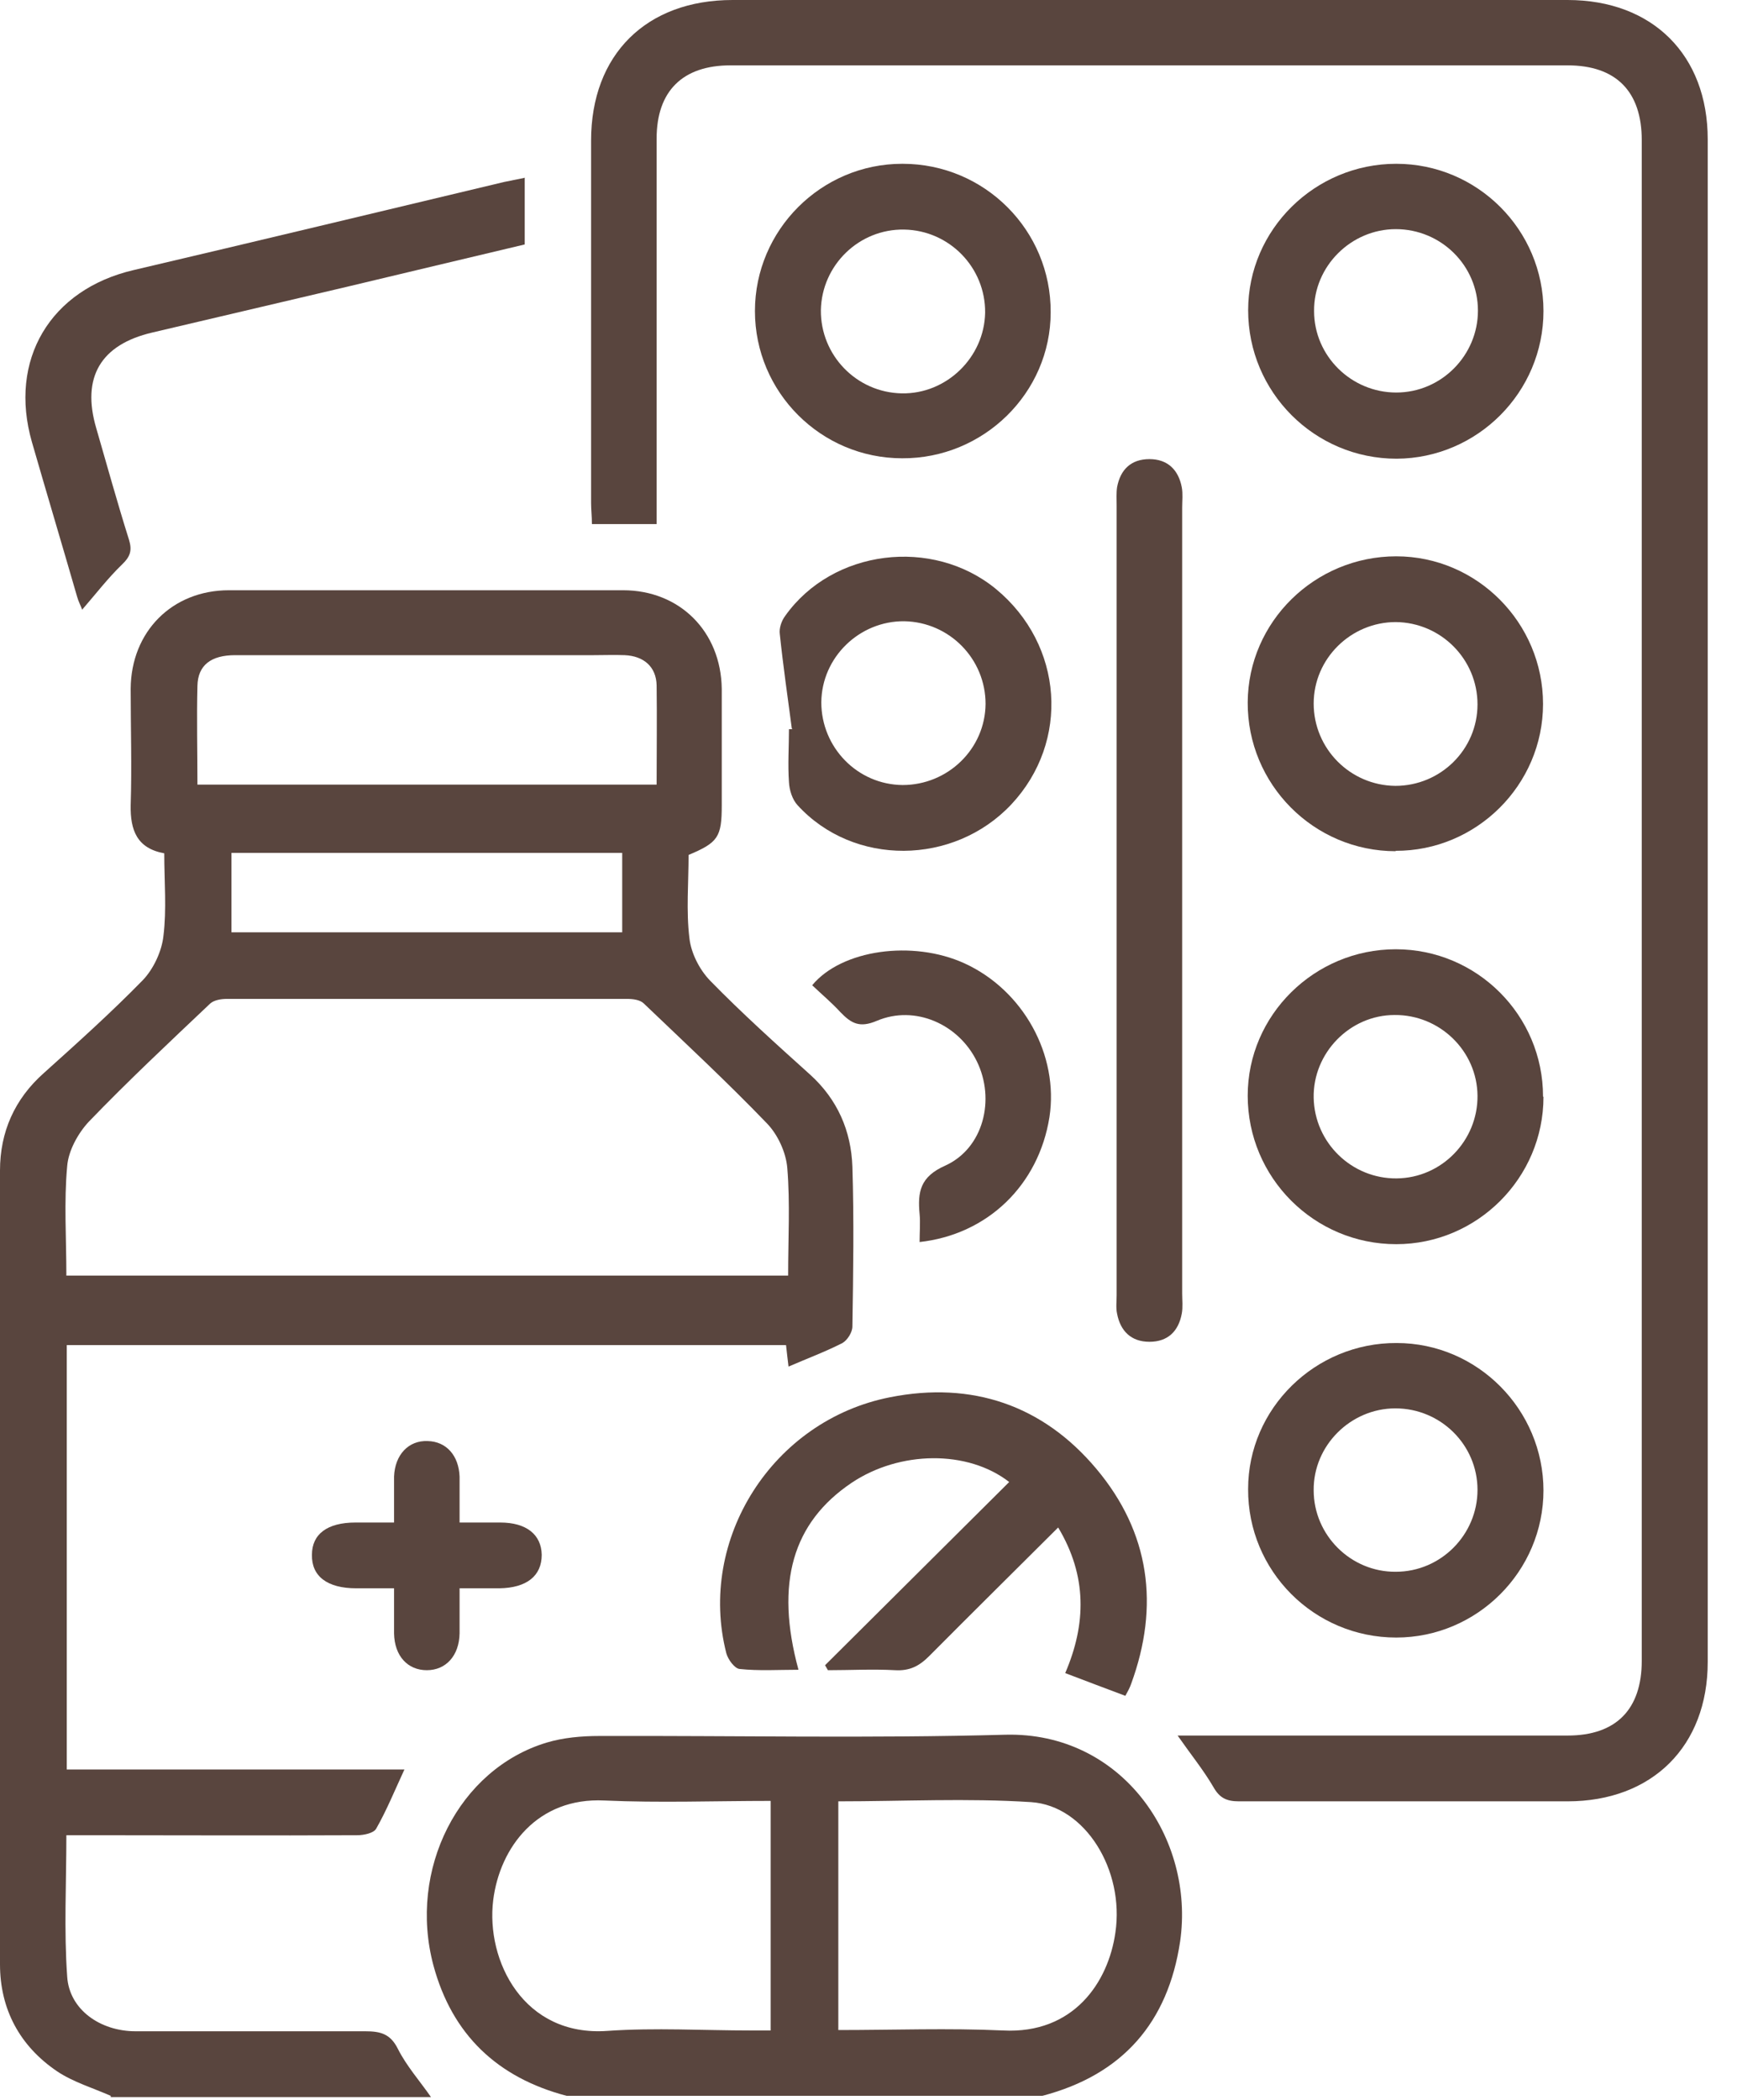
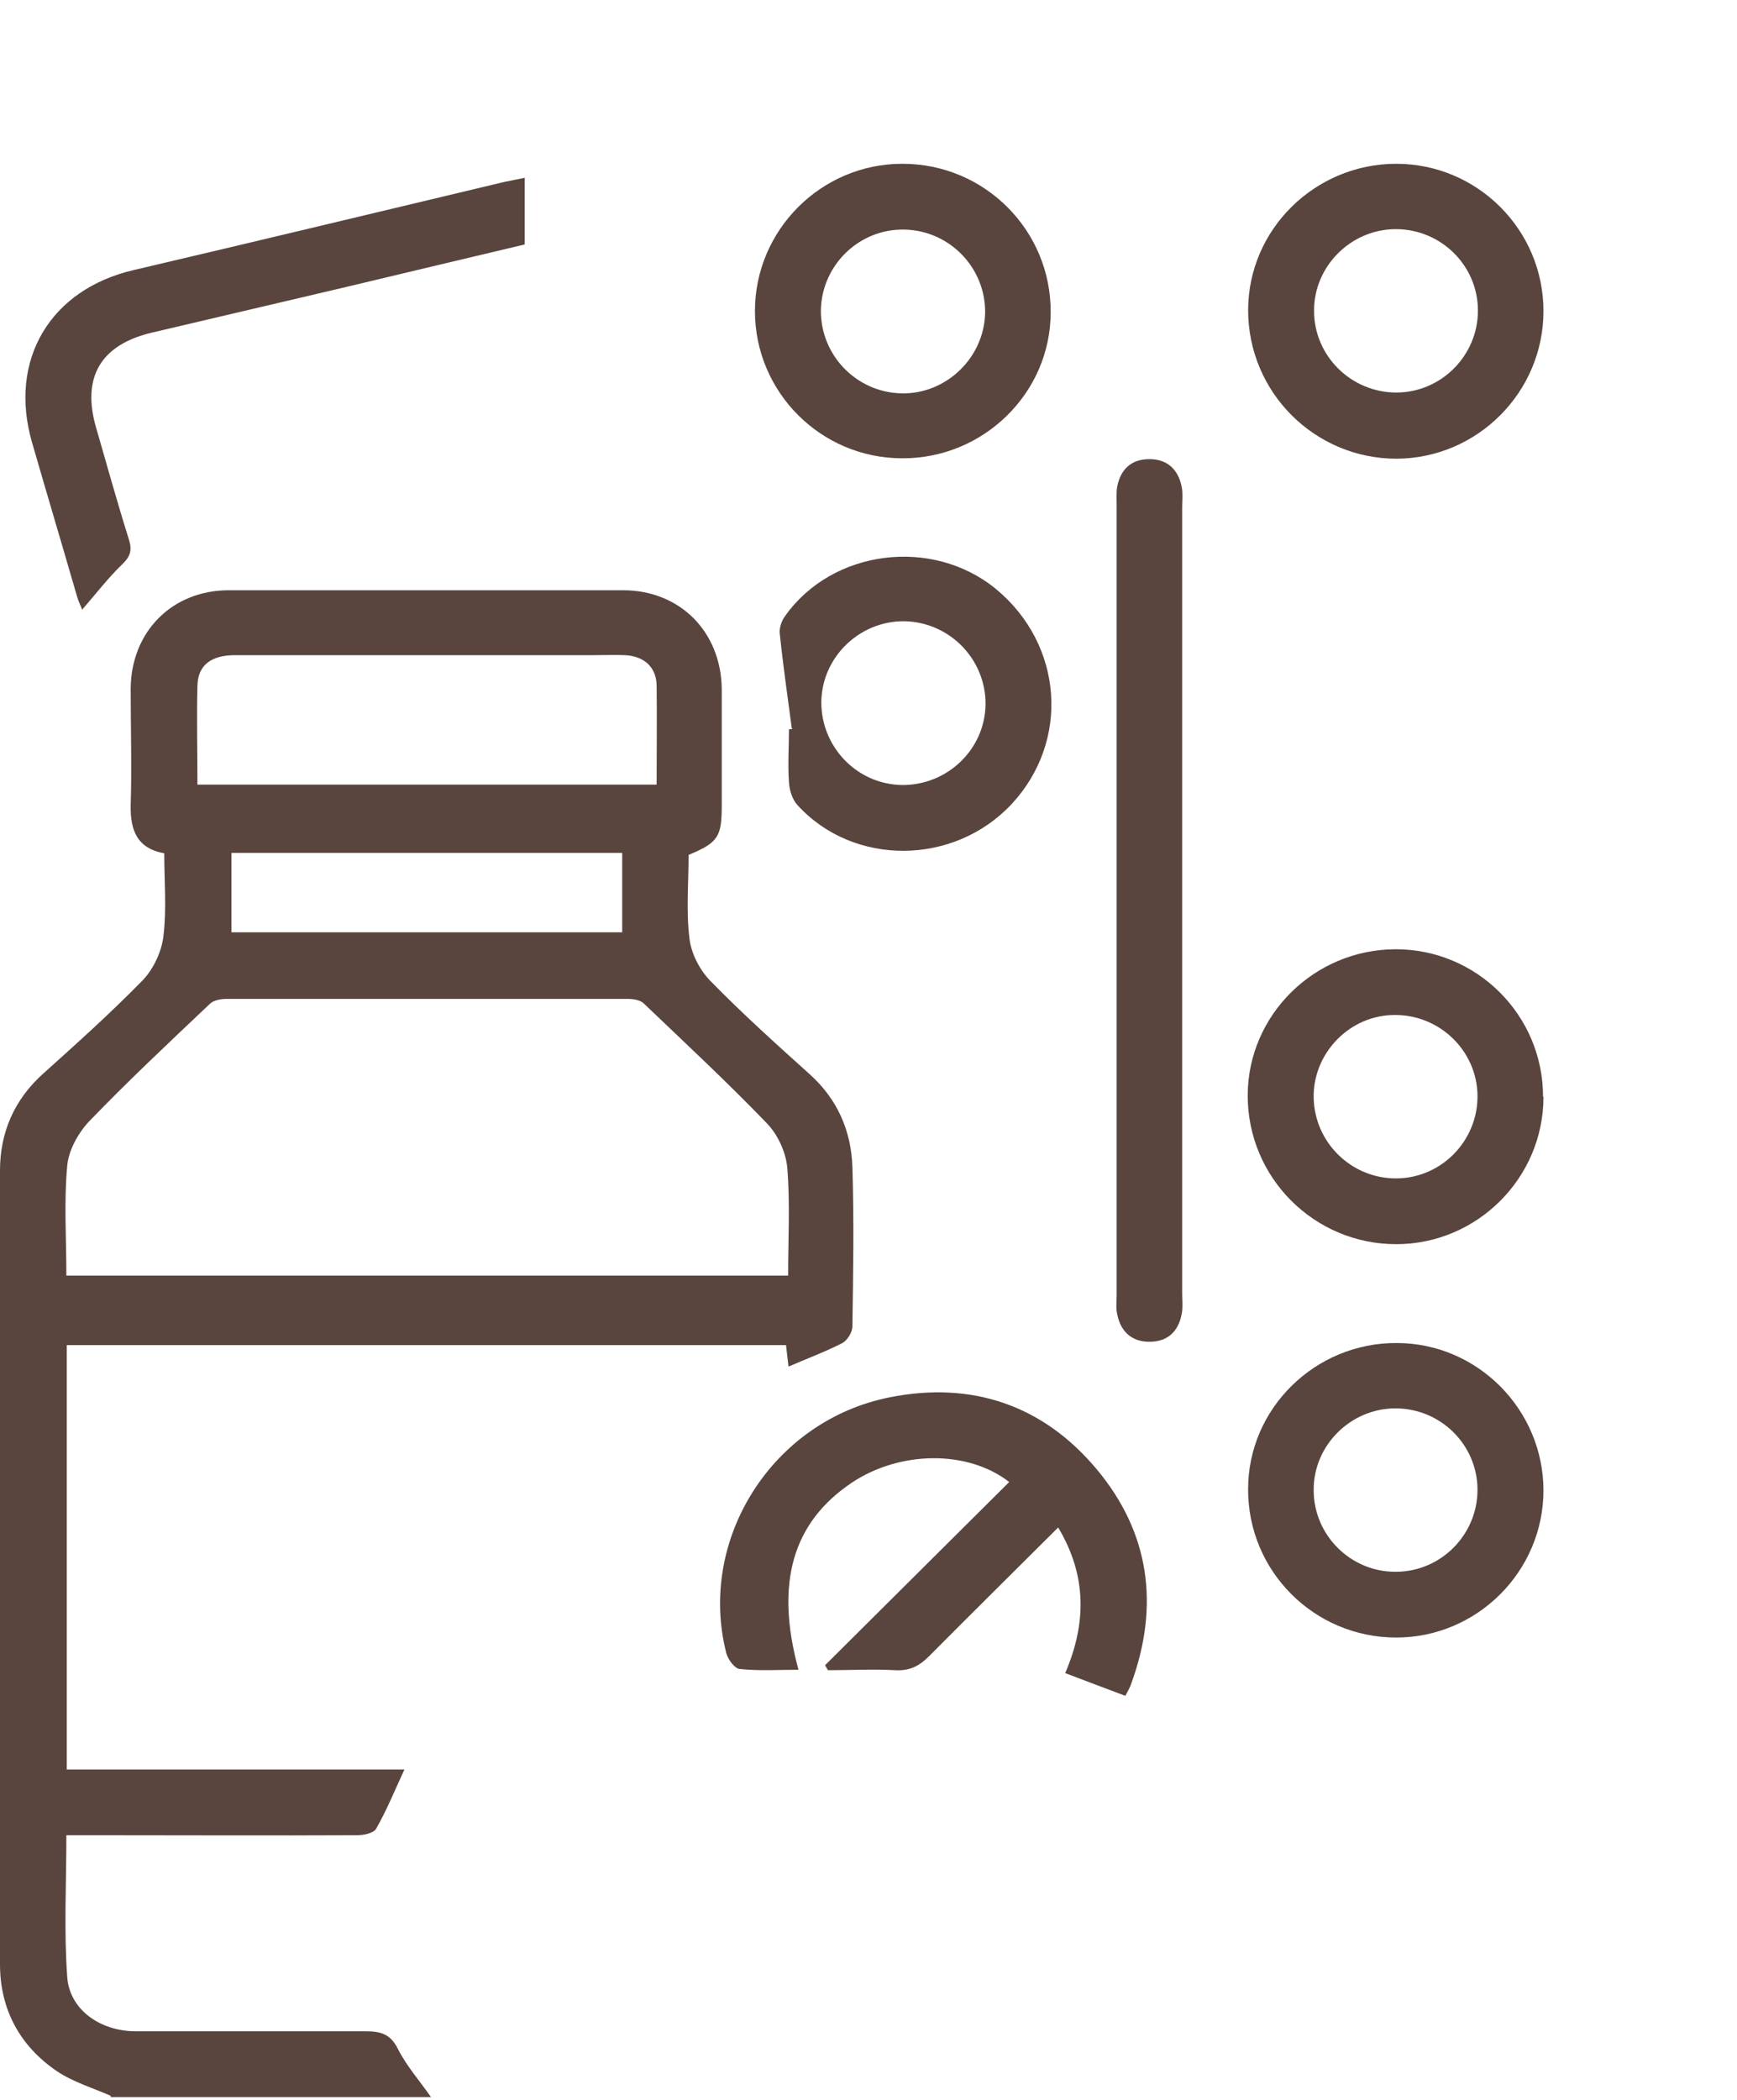
<svg xmlns="http://www.w3.org/2000/svg" width="48" height="58" viewBox="0 0 48 58" fill="none">
  <path d="M3.06 57.888C2.568 57.671 2.029 57.511 1.582 57.214C0.55 56.517 0 55.5 0 54.255C0 46.943 0 39.631 0 32.331C0 31.269 0.401 30.355 1.215 29.635C2.143 28.801 3.072 27.967 3.943 27.076C4.241 26.767 4.47 26.276 4.516 25.854C4.608 25.111 4.539 24.357 4.539 23.569C3.783 23.432 3.599 22.929 3.611 22.243C3.645 21.169 3.611 20.096 3.611 19.022C3.622 17.445 4.757 16.303 6.327 16.303C9.961 16.303 13.583 16.303 17.217 16.303C18.787 16.303 19.922 17.445 19.945 19.022C19.945 20.096 19.945 21.169 19.945 22.243C19.945 23.123 19.842 23.272 19.028 23.614C19.028 24.38 18.959 25.157 19.051 25.911C19.096 26.322 19.326 26.779 19.624 27.087C20.506 27.99 21.446 28.835 22.386 29.681C23.143 30.366 23.521 31.235 23.555 32.228C23.601 33.702 23.578 35.164 23.555 36.638C23.555 36.798 23.418 37.015 23.28 37.095C22.81 37.335 22.317 37.518 21.79 37.746C21.767 37.552 21.744 37.369 21.721 37.152H1.845V48.874H11.176C10.901 49.468 10.683 50.005 10.396 50.508C10.328 50.633 10.053 50.69 9.869 50.69C7.416 50.702 4.952 50.69 2.499 50.69C2.292 50.69 2.086 50.69 1.834 50.69C1.834 52.016 1.765 53.318 1.857 54.597C1.914 55.5 2.762 56.105 3.748 56.105C5.869 56.105 7.978 56.105 10.098 56.105C10.511 56.105 10.786 56.174 10.992 56.585C11.233 57.065 11.6 57.476 11.909 57.922H3.06V57.888ZM1.823 35.233H21.779C21.779 34.216 21.836 33.234 21.756 32.263C21.721 31.829 21.492 31.337 21.194 31.029C20.094 29.886 18.936 28.812 17.79 27.716C17.687 27.613 17.48 27.59 17.331 27.59C13.64 27.59 9.961 27.59 6.27 27.59C6.109 27.59 5.915 27.624 5.811 27.716C4.677 28.79 3.53 29.864 2.453 30.983C2.155 31.303 1.891 31.783 1.857 32.206C1.765 33.2 1.834 34.193 1.834 35.233H1.823ZM5.445 21.672H18.145C18.145 20.735 18.157 19.833 18.145 18.93C18.134 18.416 17.79 18.119 17.262 18.096C16.976 18.085 16.701 18.096 16.414 18.096C13.113 18.096 9.812 18.096 6.499 18.096C5.834 18.096 5.468 18.371 5.456 18.942C5.433 19.844 5.456 20.747 5.456 21.684L5.445 21.672ZM6.396 25.751H17.194V23.557H6.396V25.751Z" fill="#59453E" />
-   <path d="M15.658 57.888C13.743 57.385 12.494 56.197 11.978 54.289C11.268 51.639 12.678 48.862 15.108 48.131C15.566 47.994 16.07 47.949 16.563 47.949C20.3 47.937 24.048 48.017 27.785 47.914C31.006 47.834 33.023 50.782 32.611 53.626C32.278 55.854 31.029 57.305 28.805 57.888H15.658ZM21.297 49.742C19.75 49.742 18.225 49.799 16.701 49.731C14.855 49.639 13.812 51.022 13.629 52.484C13.423 54.152 14.466 56.266 16.793 56.094C18.111 56.003 19.429 56.083 20.759 56.083H21.297V49.754V49.742ZM23.166 56.071C24.702 56.071 26.215 56.014 27.716 56.083C29.665 56.185 30.628 54.757 30.823 53.375C31.075 51.661 29.997 49.879 28.496 49.776C26.73 49.662 24.954 49.754 23.166 49.754V56.06V56.071Z" fill="#59453E" />
-   <path d="M32.542 47.937H33.218C36.588 47.937 39.947 47.937 43.317 47.937C44.658 47.937 45.368 47.217 45.368 45.869C45.368 31.874 45.368 17.879 45.368 3.873C45.368 2.525 44.658 1.805 43.317 1.805C35.602 1.805 27.888 1.805 20.185 1.805C18.867 1.805 18.145 2.513 18.145 3.827C18.145 7.163 18.145 10.499 18.145 13.835V14.475H16.357C16.357 14.258 16.334 14.075 16.334 13.892C16.334 10.556 16.334 7.22 16.334 3.884C16.334 1.508 17.859 0 20.243 0C27.934 0 35.625 0 43.317 0C45.666 0 47.191 1.519 47.191 3.85C47.191 17.868 47.191 31.886 47.191 45.903C47.191 48.234 45.655 49.754 43.317 49.754C40.291 49.754 37.264 49.754 34.238 49.754C33.895 49.754 33.7 49.662 33.528 49.354C33.253 48.885 32.909 48.462 32.542 47.937Z" fill="#59453E" />
  <path d="M22.799 45.995C24.495 44.304 26.192 42.625 27.888 40.934C26.742 40.043 24.862 40.066 23.532 40.957C21.905 42.053 21.412 43.721 22.065 46.12C21.515 46.12 20.965 46.155 20.438 46.098C20.3 46.086 20.117 45.835 20.071 45.663C19.268 42.522 21.343 39.231 24.599 38.592C26.857 38.146 28.817 38.809 30.295 40.568C31.774 42.328 32.049 44.35 31.258 46.509C31.224 46.612 31.166 46.715 31.098 46.84C30.547 46.635 30.009 46.429 29.436 46.212C30.02 44.852 30.043 43.527 29.241 42.19C28.026 43.401 26.845 44.567 25.676 45.743C25.401 46.018 25.137 46.155 24.736 46.132C24.117 46.098 23.498 46.132 22.879 46.132C22.856 46.086 22.822 46.041 22.799 45.995Z" fill="#59453E" />
  <path d="M32.668 24.871C32.668 28.493 32.668 32.103 32.668 35.724C32.668 35.907 32.691 36.102 32.657 36.284C32.565 36.776 32.267 37.061 31.763 37.061C31.258 37.061 30.96 36.764 30.869 36.284C30.834 36.124 30.857 35.942 30.857 35.782C30.857 28.504 30.857 21.238 30.857 13.961C30.857 13.79 30.846 13.618 30.869 13.458C30.96 12.967 31.258 12.681 31.763 12.681C32.267 12.681 32.565 12.978 32.657 13.458C32.691 13.641 32.668 13.835 32.668 14.018C32.668 17.64 32.668 21.25 32.668 24.871Z" fill="#59453E" />
  <path d="M14.5 4.901V6.752C12.861 7.14 11.233 7.529 9.605 7.917C7.806 8.34 6.006 8.763 4.207 9.185C2.785 9.517 2.247 10.419 2.659 11.824C2.957 12.852 3.244 13.892 3.565 14.909C3.656 15.206 3.599 15.377 3.37 15.594C2.98 15.971 2.648 16.405 2.27 16.84C2.235 16.737 2.166 16.611 2.132 16.485C1.719 15.057 1.295 13.641 0.883 12.213C0.229 9.939 1.387 7.997 3.691 7.46C7.107 6.66 10.523 5.838 13.927 5.027C14.087 4.993 14.259 4.958 14.489 4.913L14.5 4.901Z" fill="#59453E" />
  <path d="M24.942 4.524C27.212 4.524 29.046 6.364 29.034 8.626C29.034 10.853 27.177 12.67 24.931 12.658C22.684 12.658 20.862 10.831 20.862 8.591C20.862 6.352 22.696 4.524 24.931 4.524H24.942ZM24.988 6.341C23.739 6.318 22.707 7.323 22.684 8.568C22.673 9.814 23.67 10.842 24.919 10.865C26.157 10.888 27.2 9.871 27.223 8.637C27.235 7.392 26.238 6.364 24.988 6.341Z" fill="#59453E" />
  <path d="M38.583 4.524C40.829 4.524 42.652 6.352 42.652 8.591C42.652 10.831 40.829 12.658 38.594 12.67C36.325 12.67 34.491 10.831 34.491 8.568C34.491 6.341 36.336 4.524 38.583 4.524ZM40.841 8.58C40.841 7.335 39.821 6.329 38.571 6.329C37.333 6.329 36.302 7.357 36.313 8.591C36.313 9.837 37.345 10.842 38.583 10.842C39.832 10.842 40.841 9.814 40.841 8.58Z" fill="#59453E" />
-   <path d="M38.571 23.511C36.302 23.511 34.468 21.661 34.479 19.399C34.491 17.171 36.336 15.366 38.583 15.366C40.818 15.366 42.64 17.205 42.64 19.444C42.64 21.683 40.795 23.511 38.56 23.5L38.571 23.511ZM40.829 19.456C40.829 18.21 39.821 17.194 38.571 17.182C37.333 17.182 36.302 18.188 36.302 19.433C36.302 20.678 37.31 21.695 38.56 21.706C39.809 21.706 40.829 20.701 40.829 19.456Z" fill="#59453E" />
  <path d="M42.652 30.297C42.652 32.537 40.818 34.365 38.583 34.365C36.313 34.365 34.479 32.525 34.479 30.263C34.479 28.035 36.325 26.219 38.571 26.219C40.818 26.219 42.64 28.047 42.64 30.286L42.652 30.297ZM38.537 28.035C37.299 28.035 36.279 29.087 36.302 30.32C36.325 31.566 37.356 32.56 38.594 32.548C39.844 32.537 40.841 31.497 40.829 30.263C40.818 29.029 39.786 28.024 38.537 28.035Z" fill="#59453E" />
  <path d="M42.652 41.162C42.652 43.402 40.818 45.23 38.583 45.23C36.313 45.23 34.479 43.39 34.49 41.128C34.49 38.9 36.347 37.084 38.594 37.095C40.829 37.095 42.652 38.935 42.652 41.174V41.162ZM38.571 43.413C39.821 43.413 40.829 42.385 40.829 41.151C40.829 39.906 39.809 38.9 38.56 38.9C37.322 38.9 36.29 39.928 36.302 41.162C36.302 42.408 37.333 43.424 38.571 43.413Z" fill="#59453E" />
  <path d="M21.882 20.13C21.767 19.262 21.641 18.393 21.549 17.514C21.526 17.354 21.595 17.148 21.698 17.011C23.005 15.171 25.768 14.829 27.521 16.268C29.39 17.811 29.573 20.484 27.945 22.22C26.352 23.911 23.59 23.934 22.042 22.243C21.893 22.083 21.813 21.82 21.802 21.604C21.767 21.112 21.802 20.621 21.802 20.141H21.905L21.882 20.13ZM24.942 21.683C26.192 21.683 27.223 20.689 27.235 19.444C27.235 18.199 26.238 17.182 24.988 17.159C23.75 17.148 22.707 18.153 22.696 19.398C22.696 20.644 23.693 21.672 24.942 21.683Z" fill="#59453E" />
-   <path d="M25.412 34.307C25.412 34.022 25.435 33.771 25.412 33.531C25.355 32.925 25.424 32.502 26.123 32.194C27.178 31.714 27.51 30.366 26.994 29.315C26.49 28.287 25.286 27.75 24.232 28.195C23.75 28.401 23.521 28.264 23.223 27.956C22.982 27.693 22.707 27.464 22.444 27.213C23.257 26.23 25.218 25.956 26.65 26.607C28.278 27.35 29.264 29.144 29 30.857C28.702 32.731 27.292 34.102 25.401 34.307H25.412Z" fill="#59453E" />
-   <path d="M10.889 43.87C10.488 43.87 10.167 43.87 9.846 43.87C9.044 43.87 8.608 43.538 8.62 42.944C8.62 42.373 9.044 42.053 9.823 42.053C10.156 42.053 10.5 42.053 10.889 42.053C10.889 41.596 10.889 41.185 10.889 40.785C10.912 40.18 11.291 39.78 11.818 39.803C12.334 39.814 12.678 40.203 12.7 40.785C12.7 40.991 12.7 41.197 12.7 41.402C12.7 41.585 12.7 41.779 12.7 42.053C13.09 42.053 13.457 42.053 13.824 42.053C14.546 42.053 14.959 42.385 14.97 42.944C14.97 43.527 14.557 43.858 13.801 43.87C13.469 43.87 13.125 43.87 12.7 43.87C12.7 44.304 12.7 44.704 12.7 45.115C12.689 45.732 12.322 46.132 11.795 46.132C11.268 46.132 10.901 45.743 10.889 45.115C10.889 44.727 10.889 44.327 10.889 43.87Z" fill="#59453E" />
</svg>